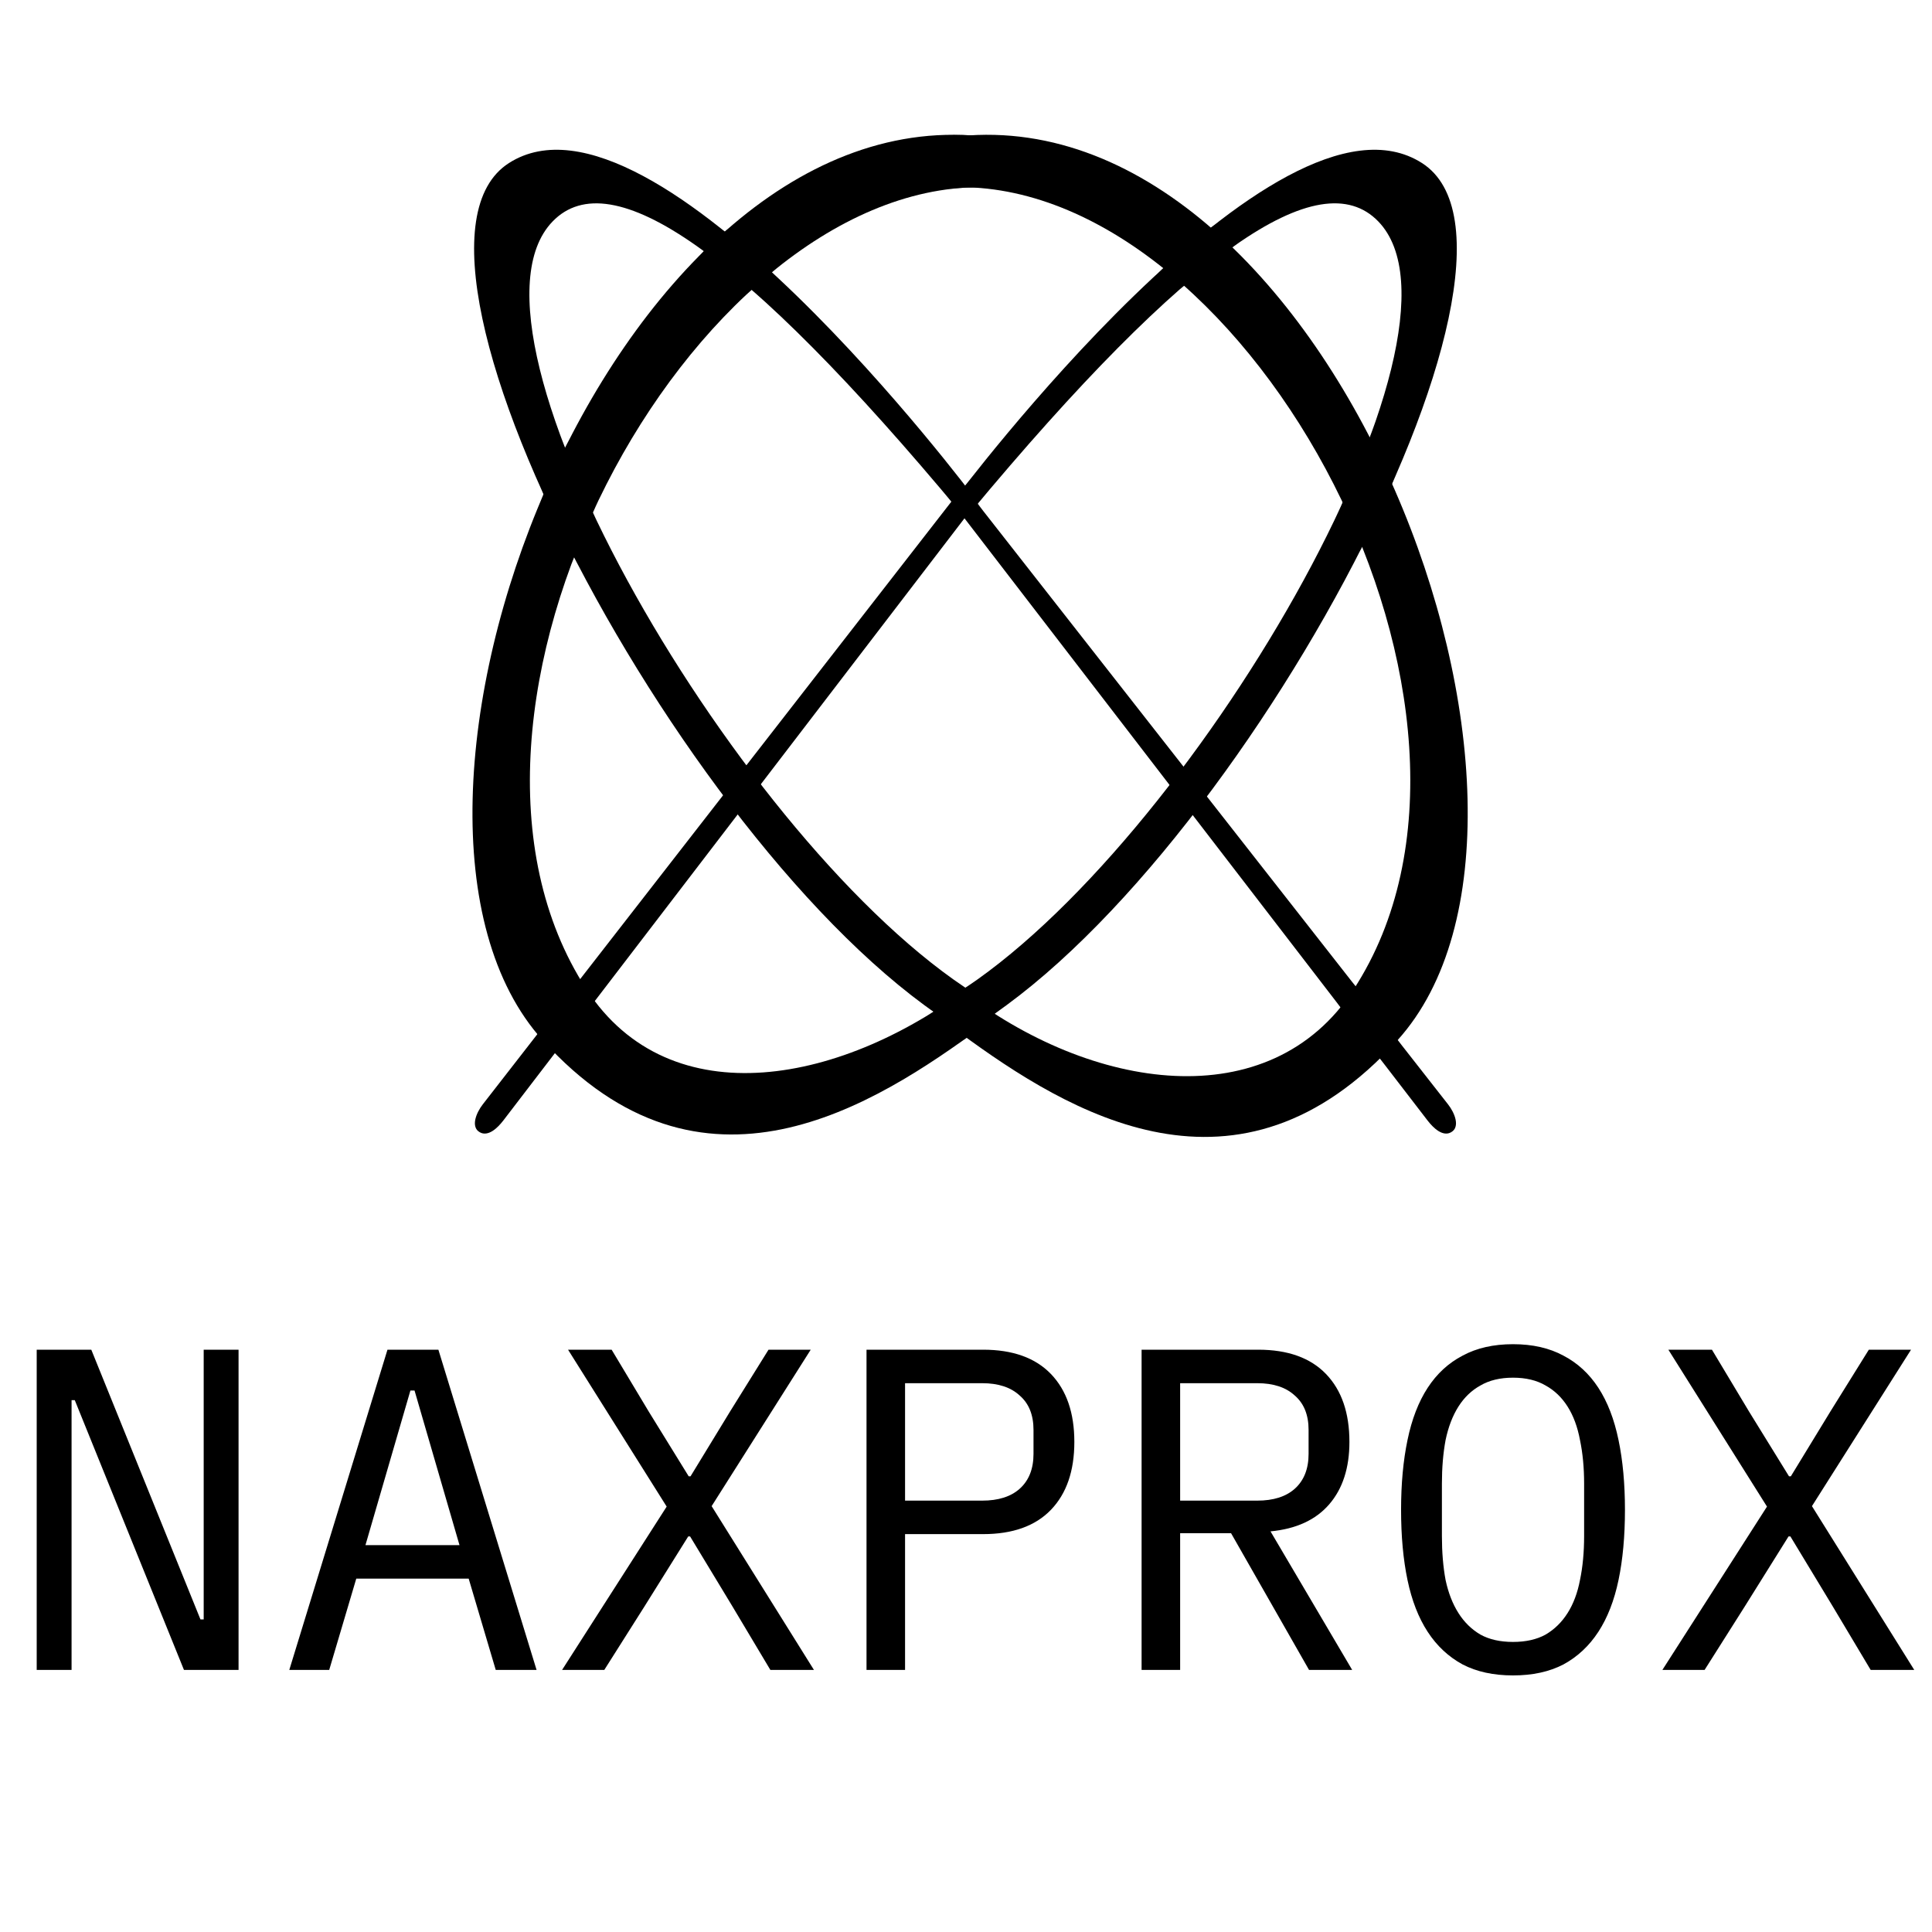
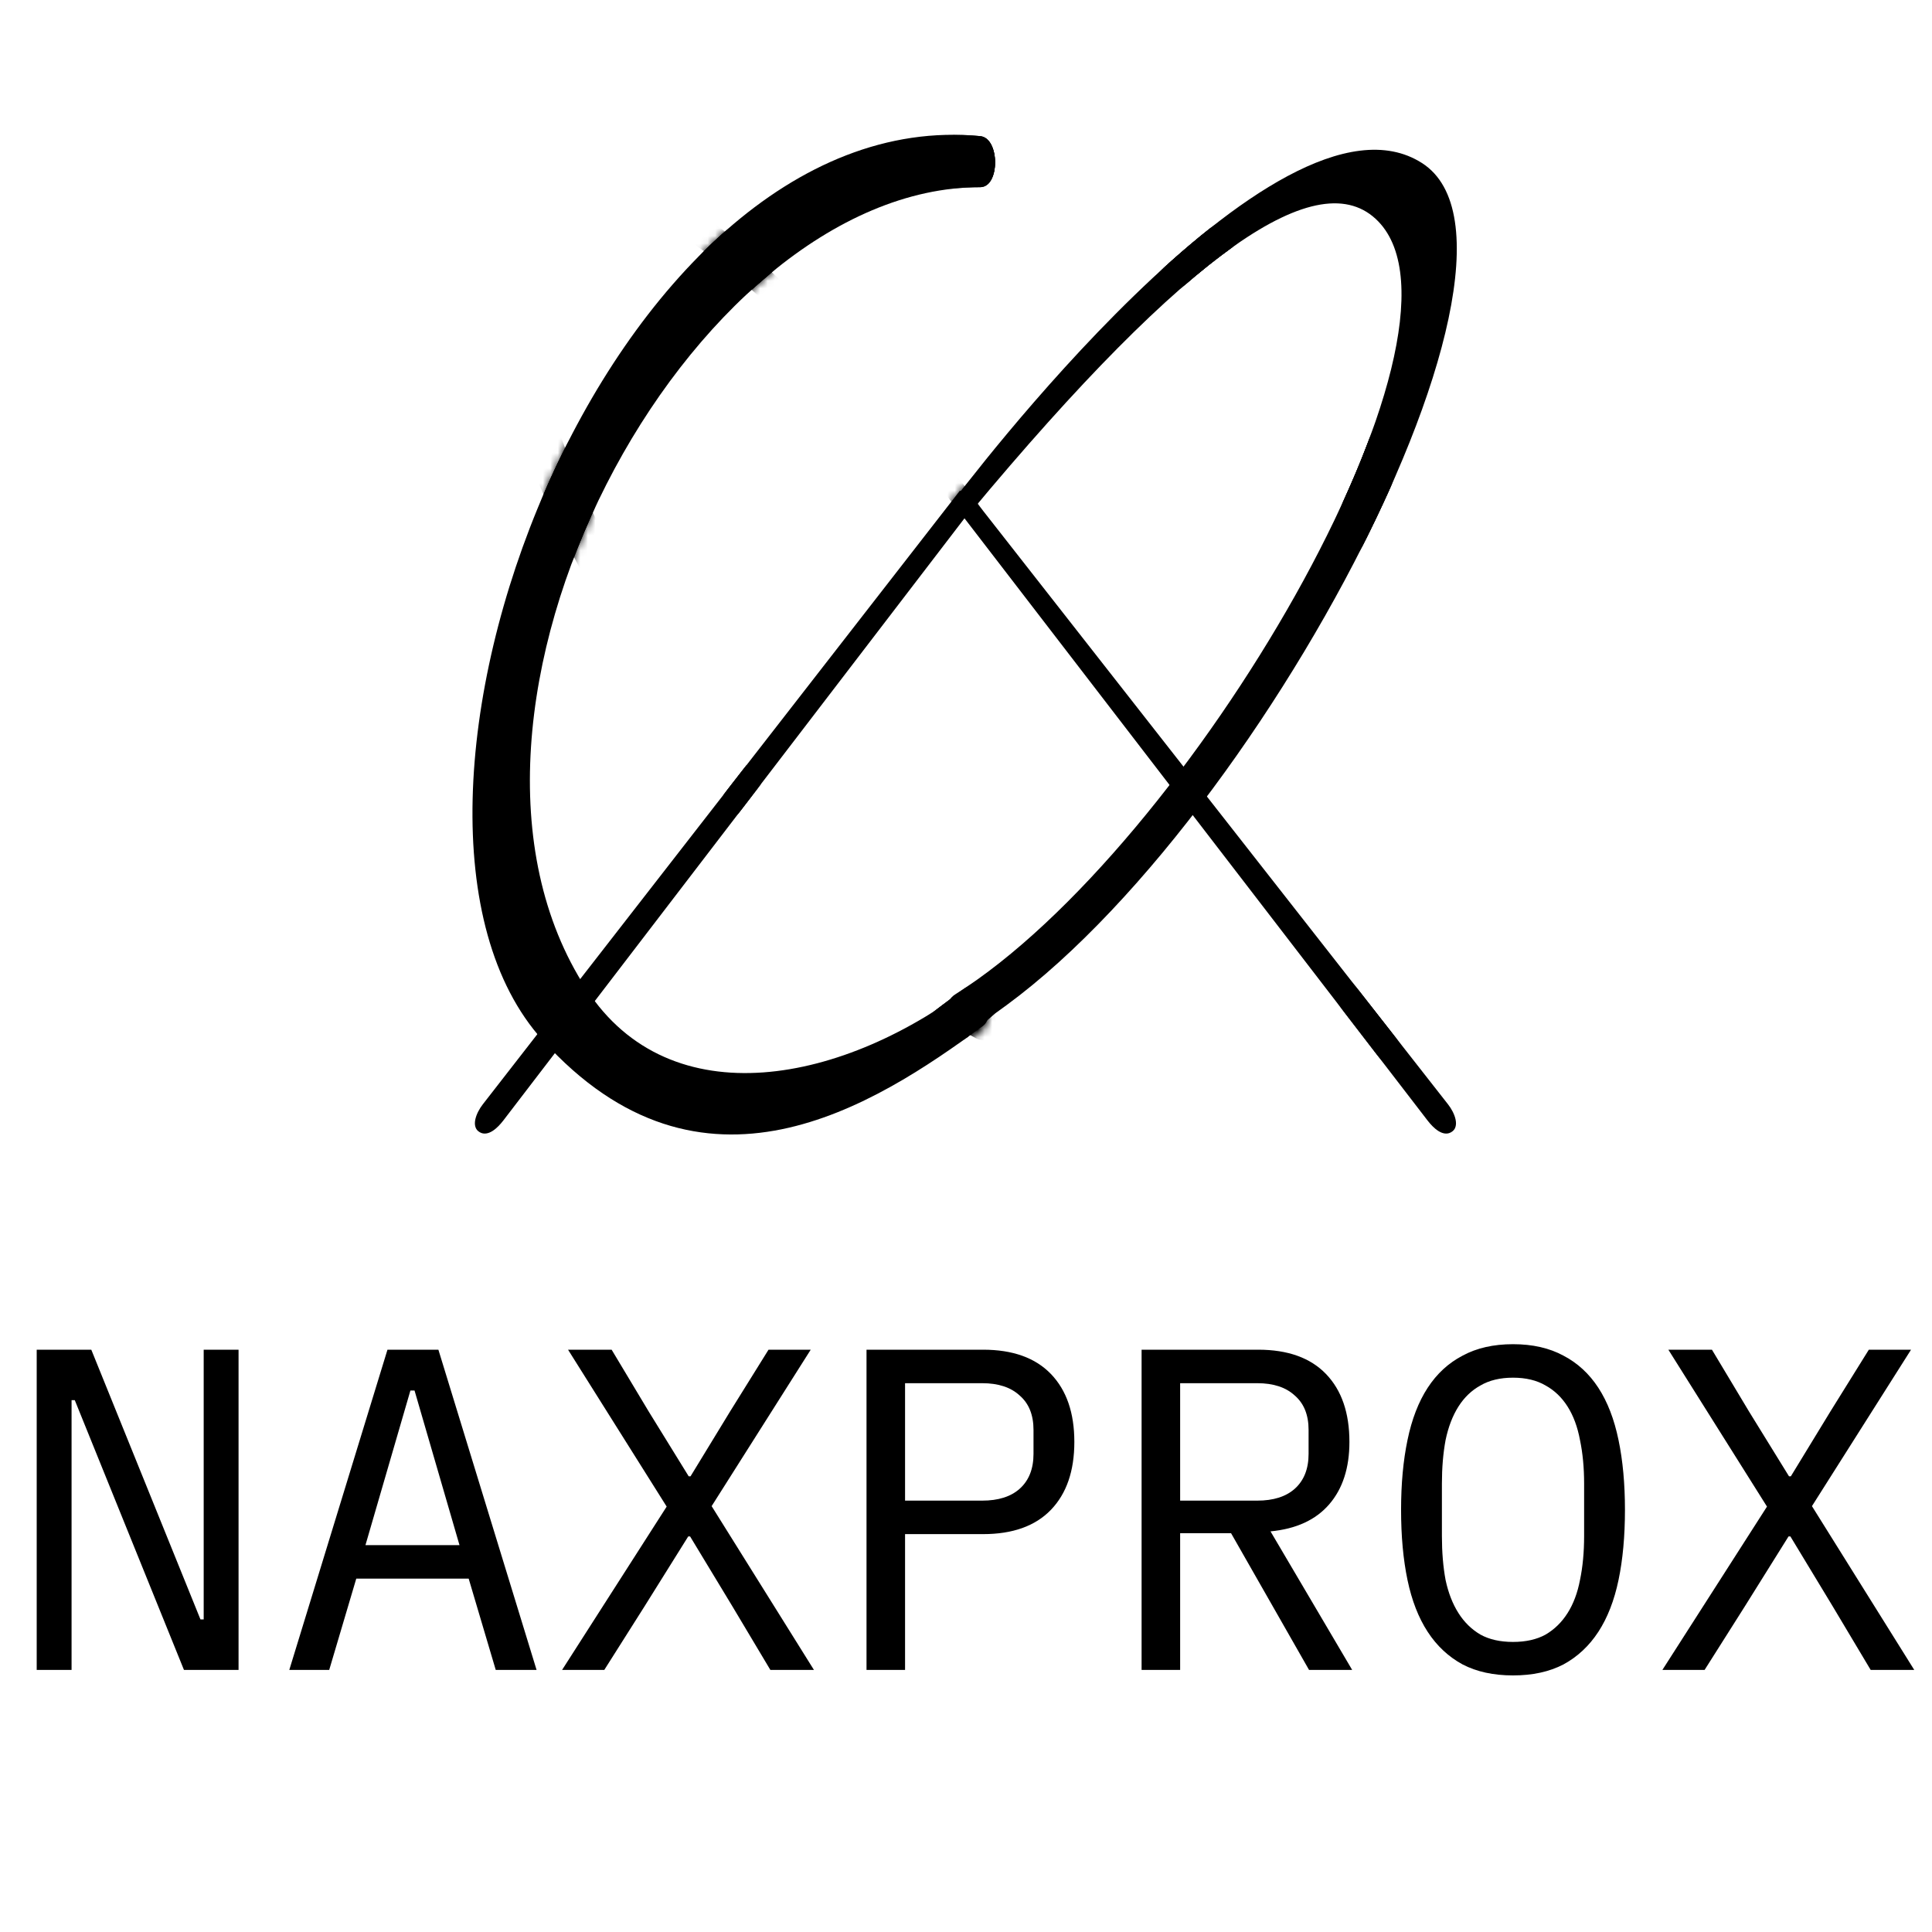
<svg xmlns="http://www.w3.org/2000/svg" width="258" height="258" viewBox="0 0 258 258" fill="none">
  <g clip-path="url(#clip0_3205_36994)">
    <path d="M128.196 68.433L190.627 149.62C191.415 150.645 192.665 151.838 193.787 151.197C195.025 150.489 194.261 148.612 193.382 147.489L129.169 65.512L128.196 68.433Z" fill="black" />
    <path d="M130.143 67.459L67.224 149.618C66.438 150.644 65.189 151.838 64.067 151.197C62.828 150.489 63.59 148.611 64.465 147.484L128.195 65.512L130.143 67.459Z" fill="black" />
    <mask id="mask0_3205_36994" style="mask-type:alpha" maskUnits="userSpaceOnUse" x="63" y="65" width="68" height="87">
      <path d="M130.143 67.463L67.224 149.622C66.438 150.648 65.189 151.842 64.067 151.201C62.828 150.493 63.59 148.615 64.465 147.488L128.195 65.516L130.143 67.463Z" fill="#787878" />
    </mask>
    <g mask="url(#mask0_3205_36994)">
      <g filter="url(#filter0_f_3205_36994)">
        <path fill-rule="evenodd" clip-rule="evenodd" d="M77.471 130.758L71.75 138.117L74.094 140.649L79.424 133.689L77.471 130.758ZM64.931 151.366C64.641 151.406 64.35 151.361 64.067 151.199C63.779 151.035 63.6 150.808 63.504 150.542C63.646 150.817 63.831 151.064 64.067 151.199C64.303 151.334 64.621 151.373 64.931 151.366Z" fill="black" />
      </g>
    </g>
    <mask id="mask1_3205_36994" style="mask-type:alpha" maskUnits="userSpaceOnUse" x="128" y="65" width="67" height="87">
      <path d="M128.196 68.437L190.627 149.624C191.415 150.649 192.665 151.842 193.787 151.201C195.025 150.493 194.261 148.616 193.382 147.493L129.169 65.516L128.196 68.437Z" fill="#787878" />
    </mask>
    <g mask="url(#mask1_3205_36994)">
      <g filter="url(#filter1_f_3205_36994)">
        <path fill-rule="evenodd" clip-rule="evenodd" d="M158.051 102.387L161.173 106.372L159.276 108.853L156.192 104.842L158.051 102.387ZM192.921 151.366C193.211 151.406 193.503 151.361 193.787 151.199C194.073 151.035 194.252 150.809 194.348 150.545C194.206 150.818 194.022 151.064 193.787 151.199C193.549 151.335 193.231 151.373 192.921 151.366Z" fill="black" />
      </g>
    </g>
    <path d="M184.052 29.565C176.261 21.521 158.735 33.376 129.525 68.513C128.838 69.34 127.578 66.565 127.578 66.565C127.578 66.565 170.421 9.311 189.894 21.775C209.367 34.239 163.603 119.065 127.578 138.619C125.759 139.606 125.69 138.149 126.383 136.036C126.709 135.044 126.096 133.707 127.578 132.777C158.735 113.219 198.656 44.644 184.052 29.565Z" fill="black" />
    <mask id="mask2_3205_36994" style="mask-type:alpha" maskUnits="userSpaceOnUse" x="125" y="20" width="70" height="119">
      <path d="M184.052 29.565C176.261 21.521 158.735 33.376 129.525 68.513C128.838 69.34 127.578 66.565 127.578 66.565C127.578 66.565 170.421 9.311 189.894 21.775C209.367 34.239 163.603 119.065 127.578 138.619C125.759 139.606 125.69 138.149 126.383 136.036C126.709 135.044 126.096 133.707 127.578 132.777C158.735 113.219 198.656 44.644 184.052 29.565Z" fill="#787878" />
    </mask>
    <g mask="url(#mask2_3205_36994)">
      <g filter="url(#filter2_f_3205_36994)">
        <path fill-rule="evenodd" clip-rule="evenodd" d="M185.896 64.603C184.665 67.377 183.323 70.201 181.884 73.05L179.3 67.115C180.662 64.145 181.875 61.237 182.917 58.43L185.896 64.603Z" fill="black" />
      </g>
    </g>
-     <path d="M73.802 29.567C81.593 21.523 99.119 33.379 128.329 68.515C129.016 69.342 130.143 66.487 130.143 66.487C130.143 66.487 87.433 9.313 67.96 21.777C48.487 34.241 94.25 119.066 130.276 138.62C132.95 140.072 134.91 135.687 130.276 132.778C99.119 113.221 59.198 44.647 73.802 29.567Z" fill="black" />
    <mask id="mask3_3205_36994" style="mask-type:alpha" maskUnits="userSpaceOnUse" x="63" y="20" width="71" height="119">
      <path d="M73.802 29.567C81.593 21.523 99.12 33.379 128.329 68.515C129.017 69.342 130.144 66.487 130.144 66.487C130.144 66.487 87.434 9.313 67.96 21.777C48.487 34.241 94.251 119.066 130.277 138.62C132.95 140.071 134.91 135.687 130.277 132.778C99.12 113.221 59.198 44.647 73.802 29.567Z" fill="#787878" />
    </mask>
    <g mask="url(#mask3_3205_36994)">
      <g filter="url(#filter3_f_3205_36994)">
        <path fill-rule="evenodd" clip-rule="evenodd" d="M94.007 33.548C96.002 35.008 98.124 36.724 100.374 38.699L103.074 36.355C101.012 34.459 98.908 32.63 96.793 30.926L94.007 33.548Z" fill="black" />
      </g>
    </g>
-     <path d="M180.78 132.1C169.587 149.314 145.722 145.753 128.2 132.1C126.401 130.698 126.362 136.59 128.2 137.942C142.806 148.685 165.372 162.43 186.622 138.916C213.88 108.753 177.855 13.335 128.2 18.178C125.551 18.436 125.539 24.994 128.2 24.994C167.143 24.994 204.824 95.121 180.78 132.1Z" fill="black" />
    <mask id="mask4_3205_36994" style="mask-type:alpha" maskUnits="userSpaceOnUse" x="126" y="18" width="70" height="134">
      <path d="M180.78 132.1C169.587 149.314 145.722 145.754 128.2 132.1C126.401 130.698 126.362 136.59 128.2 137.942C142.806 148.685 165.372 162.43 186.622 138.916C213.88 108.753 177.855 13.335 128.2 18.178C125.551 18.436 125.539 24.994 128.2 24.994C167.143 24.994 204.824 95.121 180.78 132.1Z" fill="#787878" />
    </mask>
    <g mask="url(#mask4_3205_36994)">
      <g filter="url(#filter4_f_3205_36994)">
        <path fill-rule="evenodd" clip-rule="evenodd" d="M186.622 138.916L181.02 131.727C180.941 131.852 180.861 131.976 180.78 132.1C180.227 132.95 179.644 133.749 179.032 134.498L184.288 141.346C185.067 140.585 185.846 139.775 186.622 138.916Z" fill="black" />
      </g>
      <path d="M128.196 68.433L190.627 149.62C191.415 150.645 192.665 151.838 193.787 151.197C195.025 150.489 194.261 148.612 193.382 147.489L129.169 65.512L128.196 68.433Z" fill="black" />
    </g>
    <path d="M78.313 132.1C89.507 149.314 112.757 144.823 130.278 131.169C132.078 129.767 133.09 135.659 131.252 137.011C116.646 147.754 93.721 162.43 72.471 138.916C45.213 108.753 81.238 13.335 130.893 18.178C133.542 18.436 133.554 24.994 130.893 24.994C91.95 24.994 54.269 95.121 78.313 132.1Z" fill="black" />
    <mask id="mask5_3205_36994" style="mask-type:alpha" maskUnits="userSpaceOnUse" x="63" y="18" width="70" height="134">
      <path d="M78.314 132.1C89.507 149.314 113.372 145.753 130.893 132.1C132.693 130.697 132.731 136.59 130.893 137.942C116.287 148.684 93.722 162.43 72.472 138.916C45.214 108.753 81.239 13.335 130.893 18.178C133.543 18.436 133.555 24.994 130.893 24.994C91.951 24.994 54.269 95.121 78.314 132.1Z" fill="#787878" />
    </mask>
    <g mask="url(#mask5_3205_36994)">
      <g filter="url(#filter5_f_3205_36994)">
        <path fill-rule="evenodd" clip-rule="evenodd" d="M72.595 66.026C73.847 68.779 75.205 71.577 76.654 74.395L79.17 68.445C77.787 65.506 76.545 62.621 75.465 59.828L72.595 66.026Z" fill="black" />
      </g>
      <path d="M73.803 29.567C81.594 21.523 99.12 33.379 128.33 68.515C129.017 69.342 130.144 66.487 130.144 66.487C130.144 66.487 87.434 9.313 67.961 21.777C48.488 34.241 94.251 119.066 130.277 138.62C132.951 140.072 134.911 135.687 130.277 132.778C99.12 113.221 59.199 44.647 73.803 29.567Z" fill="black" />
    </g>
    <mask id="mask6_3205_36994" style="mask-type:alpha" maskUnits="userSpaceOnUse" x="63" y="18" width="133" height="134">
      <path d="M128.2 24.994C167.143 24.994 204.824 95.121 180.78 132.1C170.543 147.843 149.708 146.21 132.819 135.372L128.934 131.91C97.989 111.272 59.406 44.431 73.801 29.567C81.592 21.523 99.118 33.378 128.328 68.515C129.016 69.342 130.143 66.487 130.143 66.487C130.143 66.487 87.433 9.313 67.959 21.777C49.486 33.601 89.722 110.545 124.658 135.11L129.085 138.589C143.707 149.219 165.796 161.96 186.622 138.916C213.88 108.753 177.855 13.335 128.2 18.178C125.551 18.436 125.539 24.994 128.2 24.994Z" fill="#D9D9D9" />
    </mask>
    <g mask="url(#mask6_3205_36994)">
      <g filter="url(#filter6_f_3205_36994)">
        <path d="M124.658 135.11L129.085 138.589L132.819 135.372L128.934 131.91L124.658 135.11Z" fill="black" />
      </g>
      <path d="M130.893 24.994C91.95 24.994 54.269 95.121 78.313 132.1C88.346 147.53 108.065 145.521 124.662 135.107L128.931 131.902C159.875 111.254 198.446 44.428 184.052 29.566C176.261 21.522 158.735 33.378 129.525 68.514C128.838 69.341 127.578 66.567 127.578 66.567C127.578 66.567 170.421 9.312 189.894 21.777C208.432 33.642 167.846 111.089 132.824 135.369L129.084 138.586C114.441 149.079 92.697 161.297 72.471 138.916C45.213 108.753 81.238 13.335 130.893 18.178C133.542 18.436 133.554 24.994 130.893 24.994Z" fill="black" />
    </g>
    <mask id="mask7_3205_36994" style="mask-type:alpha" maskUnits="userSpaceOnUse" x="63" y="18" width="133" height="134">
      <path d="M128.2 24.994C167.143 24.994 204.824 95.121 180.78 132.1C170.543 147.843 149.708 146.21 132.819 135.372L128.934 131.91C97.989 111.272 59.406 44.431 73.801 29.567C81.592 21.523 99.118 33.378 128.328 68.515C129.016 69.342 130.143 66.487 130.143 66.487C130.143 66.487 87.433 9.313 67.959 21.777C49.486 33.601 89.722 110.545 124.658 135.11L129.085 138.589C143.707 149.219 165.796 161.96 186.622 138.916C213.88 108.753 177.855 13.335 128.2 18.178C125.551 18.436 125.539 24.994 128.2 24.994Z" fill="#D9D9D9" />
    </mask>
    <g mask="url(#mask7_3205_36994)">
      <g filter="url(#filter7_f_3205_36994)">
        <path fill-rule="evenodd" clip-rule="evenodd" d="M164.581 33.017C162.559 34.456 160.403 36.165 158.112 38.148L155.348 35.818C157.433 33.924 159.558 32.103 161.69 30.414L164.581 33.017Z" fill="black" />
      </g>
      <path d="M130.893 24.994C91.95 24.994 54.269 95.121 78.313 132.1C88.346 147.53 108.065 145.521 124.662 135.107L128.931 131.902C159.875 111.254 198.446 44.428 184.052 29.566C176.261 21.522 158.735 33.378 129.525 68.514C128.838 69.341 127.578 66.567 127.578 66.567C127.578 66.567 170.421 9.312 189.894 21.777C208.432 33.642 167.846 111.089 132.824 135.369L129.084 138.586C114.441 149.079 92.697 161.297 72.471 138.916C45.213 108.753 81.238 13.335 130.893 18.178C133.542 18.436 133.554 24.994 130.893 24.994Z" fill="black" />
    </g>
    <mask id="mask8_3205_36994" style="mask-type:alpha" maskUnits="userSpaceOnUse" x="63" y="18" width="132" height="134">
      <path fill-rule="evenodd" clip-rule="evenodd" d="M130.893 24.994C92.418 24.994 55.174 93.447 77.474 130.754L127.053 66.983L128.885 64.863C136.208 55.447 172.439 10.604 189.894 21.777C208.432 33.642 167.846 111.089 132.824 135.369L129.084 138.586C114.833 148.798 93.857 160.644 74.1 140.641L67.224 149.619C66.438 150.645 65.189 151.839 64.067 151.198C62.828 150.49 63.59 148.612 64.466 147.485L71.762 138.1C45.852 107.072 81.677 13.378 130.893 18.178C133.542 18.436 133.554 24.994 130.893 24.994ZM124.662 135.107C108.657 145.149 89.751 147.375 79.425 133.687L128.801 69.213L130.546 67.29C159.144 33.103 176.352 21.616 184.052 29.566C198.446 44.428 159.875 111.254 128.931 131.902L124.662 135.107Z" fill="#D9D9D9" />
    </mask>
    <g mask="url(#mask8_3205_36994)">
      <g filter="url(#filter8_f_3205_36994)">
        <path d="M128.847 64.961L130.589 67.24L128.847 69.191L127.06 66.992L128.847 64.961Z" fill="black" />
      </g>
      <path d="M138.067 80.538L125.409 64.959L127.357 63.012L140.015 79.564L138.067 80.538Z" fill="black" />
    </g>
    <mask id="mask9_3205_36994" style="mask-type:alpha" maskUnits="userSpaceOnUse" x="63" y="18" width="133" height="134">
      <path d="M128.2 24.994C167.143 24.994 204.824 95.121 180.78 132.1C170.543 147.843 149.708 146.21 132.819 135.372L128.934 131.91C97.989 111.272 59.406 44.431 73.801 29.567C81.592 21.523 99.118 33.378 128.328 68.515C129.016 69.342 130.143 66.487 130.143 66.487C130.143 66.487 87.433 9.313 67.959 21.777C49.486 33.601 89.722 110.545 124.658 135.11L129.085 138.589C143.707 149.219 165.796 161.96 186.622 138.916C213.88 108.753 177.855 13.335 128.2 18.178C125.551 18.436 125.539 24.994 128.2 24.994Z" fill="#D9D9D9" />
    </mask>
    <g mask="url(#mask9_3205_36994)">
      <g filter="url(#filter9_f_3205_36994)">
        <path fill-rule="evenodd" clip-rule="evenodd" d="M99.678 102.191L96.571 106.189L98.504 108.772L101.597 104.732L99.678 102.191Z" fill="black" />
      </g>
      <path fill-rule="evenodd" clip-rule="evenodd" d="M99.678 102.191L96.571 106.189L98.504 108.772L101.597 104.732L99.678 102.191Z" fill="black" />
    </g>
    <path d="M9.986 186.978H9.557V223.001H4.901V180.239H12.191L26.772 216.262H27.201V180.239H31.857V223.001H24.566L9.986 186.978ZM66.201 223.001L62.587 210.81H47.577L43.963 223.001H38.633L51.743 180.239H58.543L71.654 223.001H66.201ZM55.358 185.692H54.806L48.803 206.337H61.361L55.358 185.692ZM108.694 223.001H102.874L97.789 214.485L92.153 205.173H91.908L86.088 214.485L80.697 223.001H75.061L89.028 201.191L75.857 180.239H81.677L86.639 188.51L91.969 197.148H92.214L97.483 188.51L102.629 180.239H108.265L95.032 201.13L108.694 223.001ZM115.715 223.001V180.239H131.276C135.238 180.239 138.26 181.322 140.343 183.486C142.426 185.651 143.468 188.673 143.468 192.553C143.468 196.433 142.426 199.456 140.343 201.62C138.26 203.785 135.238 204.867 131.276 204.867H120.862V223.001H115.715ZM120.862 200.395H131.154C133.318 200.395 134.993 199.864 136.177 198.802C137.403 197.699 138.015 196.147 138.015 194.146V190.96C138.015 188.959 137.403 187.428 136.177 186.366C134.993 185.263 133.318 184.712 131.154 184.712H120.862V200.395ZM157.596 223.001H152.449V180.239H168.01C171.972 180.239 174.994 181.322 177.077 183.486C179.16 185.651 180.202 188.673 180.202 192.553C180.202 196.025 179.303 198.802 177.506 200.885C175.709 202.968 173.095 204.173 169.664 204.5L180.569 223.001H174.81L164.396 204.745H157.596V223.001ZM167.888 200.395C170.052 200.395 171.727 199.864 172.911 198.802C174.137 197.699 174.749 196.147 174.749 194.146V190.96C174.749 188.959 174.137 187.428 172.911 186.366C171.727 185.263 170.052 184.712 167.888 184.712H157.596V200.395H167.888ZM202.049 223.736C199.435 223.736 197.188 223.246 195.31 222.266C193.431 221.245 191.879 219.795 190.654 217.916C189.428 216.037 188.53 213.73 187.958 210.993C187.386 208.257 187.1 205.133 187.1 201.62C187.1 198.149 187.386 195.045 187.958 192.308C188.53 189.531 189.428 187.203 190.654 185.324C191.879 183.445 193.431 182.016 195.31 181.036C197.188 180.015 199.435 179.504 202.049 179.504C204.662 179.504 206.909 180.015 208.788 181.036C210.666 182.016 212.218 183.445 213.444 185.324C214.669 187.203 215.567 189.531 216.139 192.308C216.711 195.045 216.997 198.149 216.997 201.62C216.997 205.133 216.711 208.257 216.139 210.993C215.567 213.73 214.669 216.037 213.444 217.916C212.218 219.795 210.666 221.245 208.788 222.266C206.909 223.246 204.662 223.736 202.049 223.736ZM202.049 219.264C203.764 219.264 205.214 218.937 206.398 218.284C207.583 217.589 208.563 216.63 209.339 215.404C210.115 214.179 210.666 212.709 210.993 210.993C211.361 209.237 211.544 207.277 211.544 205.112V198.128C211.544 196.004 211.361 194.064 210.993 192.308C210.666 190.552 210.115 189.061 209.339 187.836C208.563 186.611 207.583 185.671 206.398 185.018C205.214 184.324 203.764 183.976 202.049 183.976C200.333 183.976 198.883 184.324 197.699 185.018C196.514 185.671 195.534 186.611 194.758 187.836C193.982 189.061 193.41 190.552 193.043 192.308C192.716 194.064 192.553 196.004 192.553 198.128V205.112C192.553 207.277 192.716 209.237 193.043 210.993C193.41 212.709 193.982 214.179 194.758 215.404C195.534 216.63 196.514 217.589 197.699 218.284C198.883 218.937 200.333 219.264 202.049 219.264ZM255.63 223.001H249.81L244.725 214.485L239.089 205.173H238.844L233.024 214.485L227.633 223.001H221.996L235.964 201.191L222.793 180.239H228.613L233.575 188.51L238.905 197.148H239.15L244.419 188.51L249.565 180.239H255.201L241.968 201.13L255.63 223.001Z" fill="black" />
  </g>
  <defs>
    <filter id="filter0_f_3205_36994" x="55.714" y="122.968" width="31.499" height="36.2" filterUnits="userSpaceOnUse" color-interpolation-filters="sRGB">
      <feFlood flood-opacity="0" result="BackgroundImageFix" />
      <feBlend mode="normal" in="SourceGraphic" in2="BackgroundImageFix" result="shape" />
      <feGaussianBlur stdDeviation="3.895" result="effect1_foregroundBlur_3205_36994" />
    </filter>
    <filter id="filter1_f_3205_36994" x="152.297" y="98.492" width="45.945" height="56.782" filterUnits="userSpaceOnUse" color-interpolation-filters="sRGB">
      <feFlood flood-opacity="0" result="BackgroundImageFix" />
      <feBlend mode="normal" in="SourceGraphic" in2="BackgroundImageFix" result="shape" />
      <feGaussianBlur stdDeviation="1.947" result="effect1_foregroundBlur_3205_36994" />
    </filter>
    <filter id="filter2_f_3205_36994" x="171.51" y="50.64" width="22.175" height="30.2" filterUnits="userSpaceOnUse" color-interpolation-filters="sRGB">
      <feFlood flood-opacity="0" result="BackgroundImageFix" />
      <feBlend mode="normal" in="SourceGraphic" in2="BackgroundImageFix" result="shape" />
      <feGaussianBlur stdDeviation="3.895" result="effect1_foregroundBlur_3205_36994" />
    </filter>
    <filter id="filter3_f_3205_36994" x="88.165" y="25.084" width="20.751" height="19.458" filterUnits="userSpaceOnUse" color-interpolation-filters="sRGB">
      <feFlood flood-opacity="0" result="BackgroundImageFix" />
      <feBlend mode="normal" in="SourceGraphic" in2="BackgroundImageFix" result="shape" />
      <feGaussianBlur stdDeviation="2.921" result="effect1_foregroundBlur_3205_36994" />
    </filter>
    <filter id="filter4_f_3205_36994" x="171.243" y="123.937" width="23.169" height="25.196" filterUnits="userSpaceOnUse" color-interpolation-filters="sRGB">
      <feFlood flood-opacity="0" result="BackgroundImageFix" />
      <feBlend mode="normal" in="SourceGraphic" in2="BackgroundImageFix" result="shape" />
      <feGaussianBlur stdDeviation="3.895" result="effect1_foregroundBlur_3205_36994" />
    </filter>
    <filter id="filter5_f_3205_36994" x="64.806" y="52.039" width="22.154" height="30.145" filterUnits="userSpaceOnUse" color-interpolation-filters="sRGB">
      <feFlood flood-opacity="0" result="BackgroundImageFix" />
      <feBlend mode="normal" in="SourceGraphic" in2="BackgroundImageFix" result="shape" />
      <feGaussianBlur stdDeviation="3.895" result="effect1_foregroundBlur_3205_36994" />
    </filter>
    <filter id="filter6_f_3205_36994" x="118.816" y="126.068" width="19.846" height="18.364" filterUnits="userSpaceOnUse" color-interpolation-filters="sRGB">
      <feFlood flood-opacity="0" result="BackgroundImageFix" />
      <feBlend mode="normal" in="SourceGraphic" in2="BackgroundImageFix" result="shape" />
      <feGaussianBlur stdDeviation="2.921" result="effect1_foregroundBlur_3205_36994" />
    </filter>
    <filter id="filter7_f_3205_36994" x="147.559" y="22.625" width="24.812" height="23.314" filterUnits="userSpaceOnUse" color-interpolation-filters="sRGB">
      <feFlood flood-opacity="0" result="BackgroundImageFix" />
      <feBlend mode="normal" in="SourceGraphic" in2="BackgroundImageFix" result="shape" />
      <feGaussianBlur stdDeviation="3.895" result="effect1_foregroundBlur_3205_36994" />
    </filter>
    <filter id="filter8_f_3205_36994" x="123.165" y="61.066" width="11.318" height="12.02" filterUnits="userSpaceOnUse" color-interpolation-filters="sRGB">
      <feFlood flood-opacity="0" result="BackgroundImageFix" />
      <feBlend mode="normal" in="SourceGraphic" in2="BackgroundImageFix" result="shape" />
      <feGaussianBlur stdDeviation="1.947" result="effect1_foregroundBlur_3205_36994" />
    </filter>
    <filter id="filter9_f_3205_36994" x="92.676" y="98.297" width="12.816" height="14.372" filterUnits="userSpaceOnUse" color-interpolation-filters="sRGB">
      <feFlood flood-opacity="0" result="BackgroundImageFix" />
      <feBlend mode="normal" in="SourceGraphic" in2="BackgroundImageFix" result="shape" />
      <feGaussianBlur stdDeviation="1.947" result="effect1_foregroundBlur_3205_36994" />
    </filter>
    <clipPath id="clip0_3205_36994">
      <rect width="258" height="222" fill="white" transform="translate(0 18)" />
    </clipPath>
  </defs>
</svg>